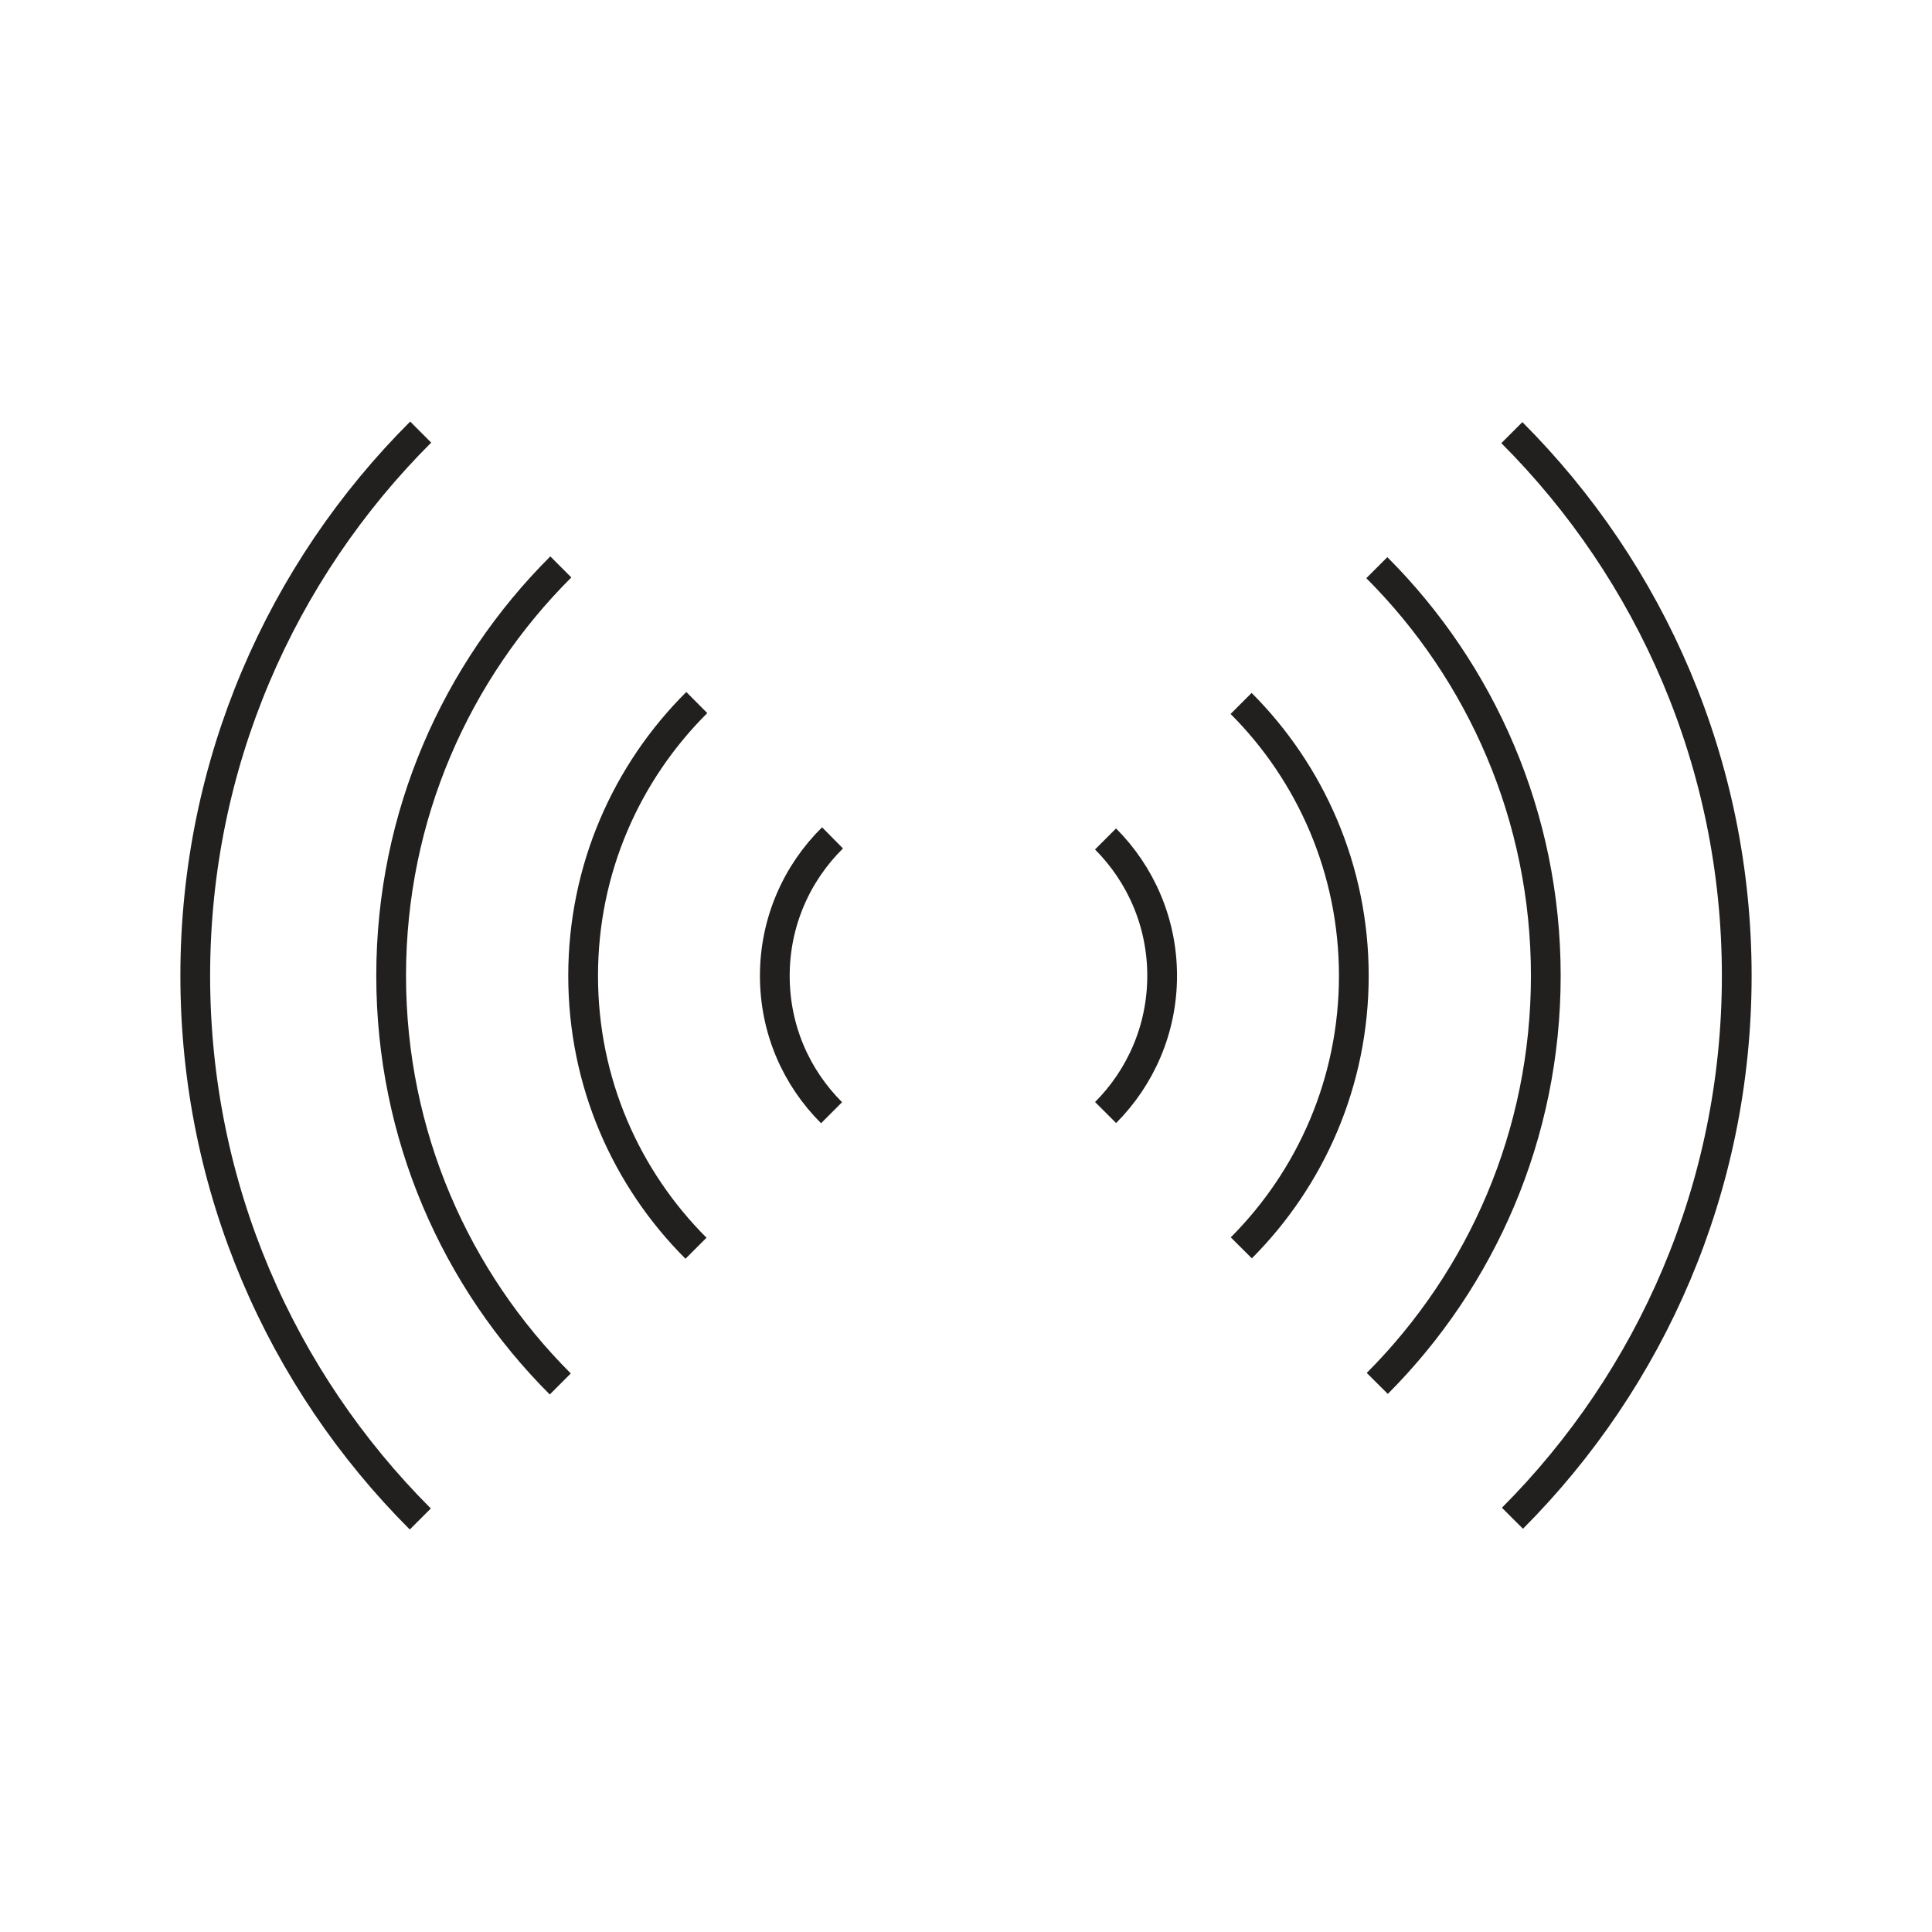
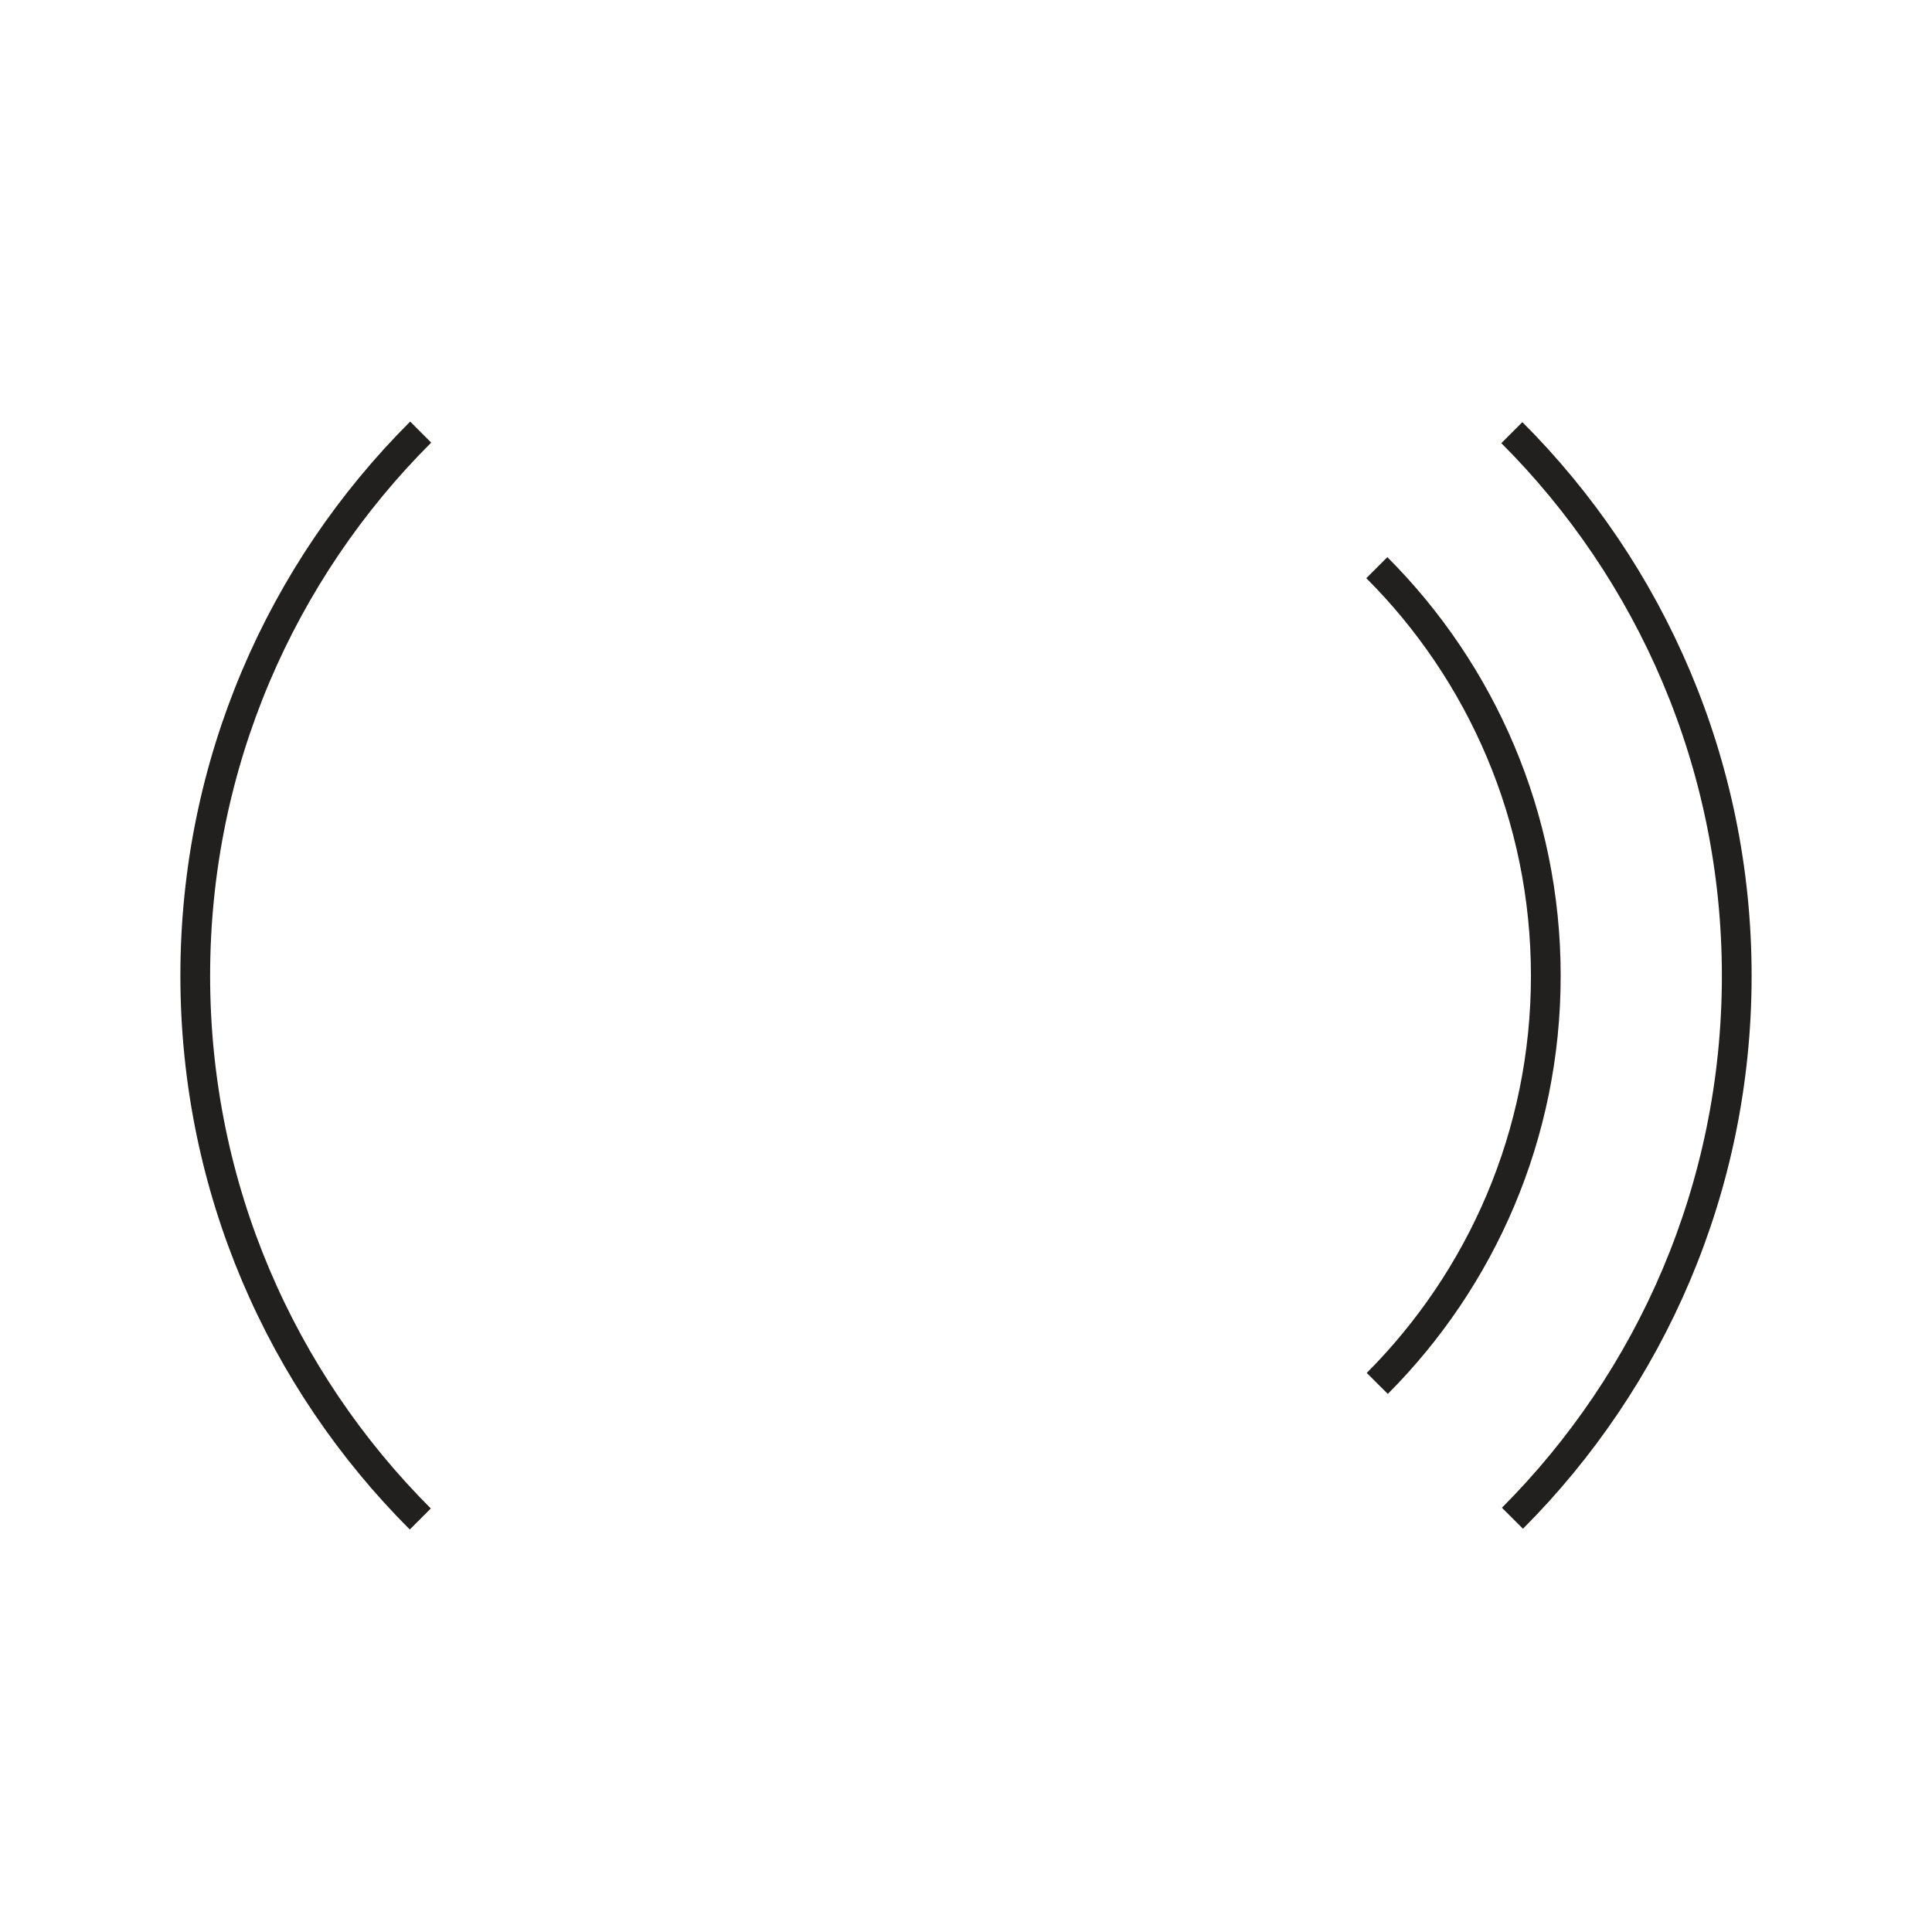
<svg xmlns="http://www.w3.org/2000/svg" id="Layer_1" data-name="Layer 1" viewBox="0 0 389.76 389.76">
  <defs>
    <style>
      .cls-1 {
        fill: none;
        stroke: #221f1f;
        stroke-miterlimit: 10;
        stroke-width: 6px;
      }
    </style>
  </defs>
  <path class="cls-1" d="m305.12,306.29c27.96-28.04,45.25-66.72,45.25-109.44s-17.34-81.53-45.37-109.57" />
  <path class="cls-1" d="m84.87,87.17c-28.1,28.05-45.48,66.83-45.48,109.67s17.35,81.55,45.4,109.6" />
  <path class="cls-1" d="m277.85,279.09c21.01-21.07,34-50.14,34-82.24s-13.03-61.26-34.09-82.33" />
-   <path class="cls-1" d="m113.14,114.37c-21.15,21.09-34.23,50.25-34.23,82.47s13.04,61.29,34.12,82.36" />
-   <path class="cls-1" d="m250.42,251.74c14.02-14.06,22.7-33.46,22.7-54.89s-8.69-40.88-22.74-54.94" />
-   <path class="cls-1" d="m140.57,141.73c-14.16,14.08-22.93,33.57-22.93,55.12s8.7,40.9,22.77,54.97" />
-   <path class="cls-1" d="m223.04,224.44c7.05-7.07,11.41-16.82,11.41-27.59s-4.36-20.53-11.42-27.6" />
-   <path class="cls-1" d="m167.95,169.03c-7.18,7.09-11.64,16.93-11.64,27.82s4.37,20.56,11.45,27.63" />
</svg>